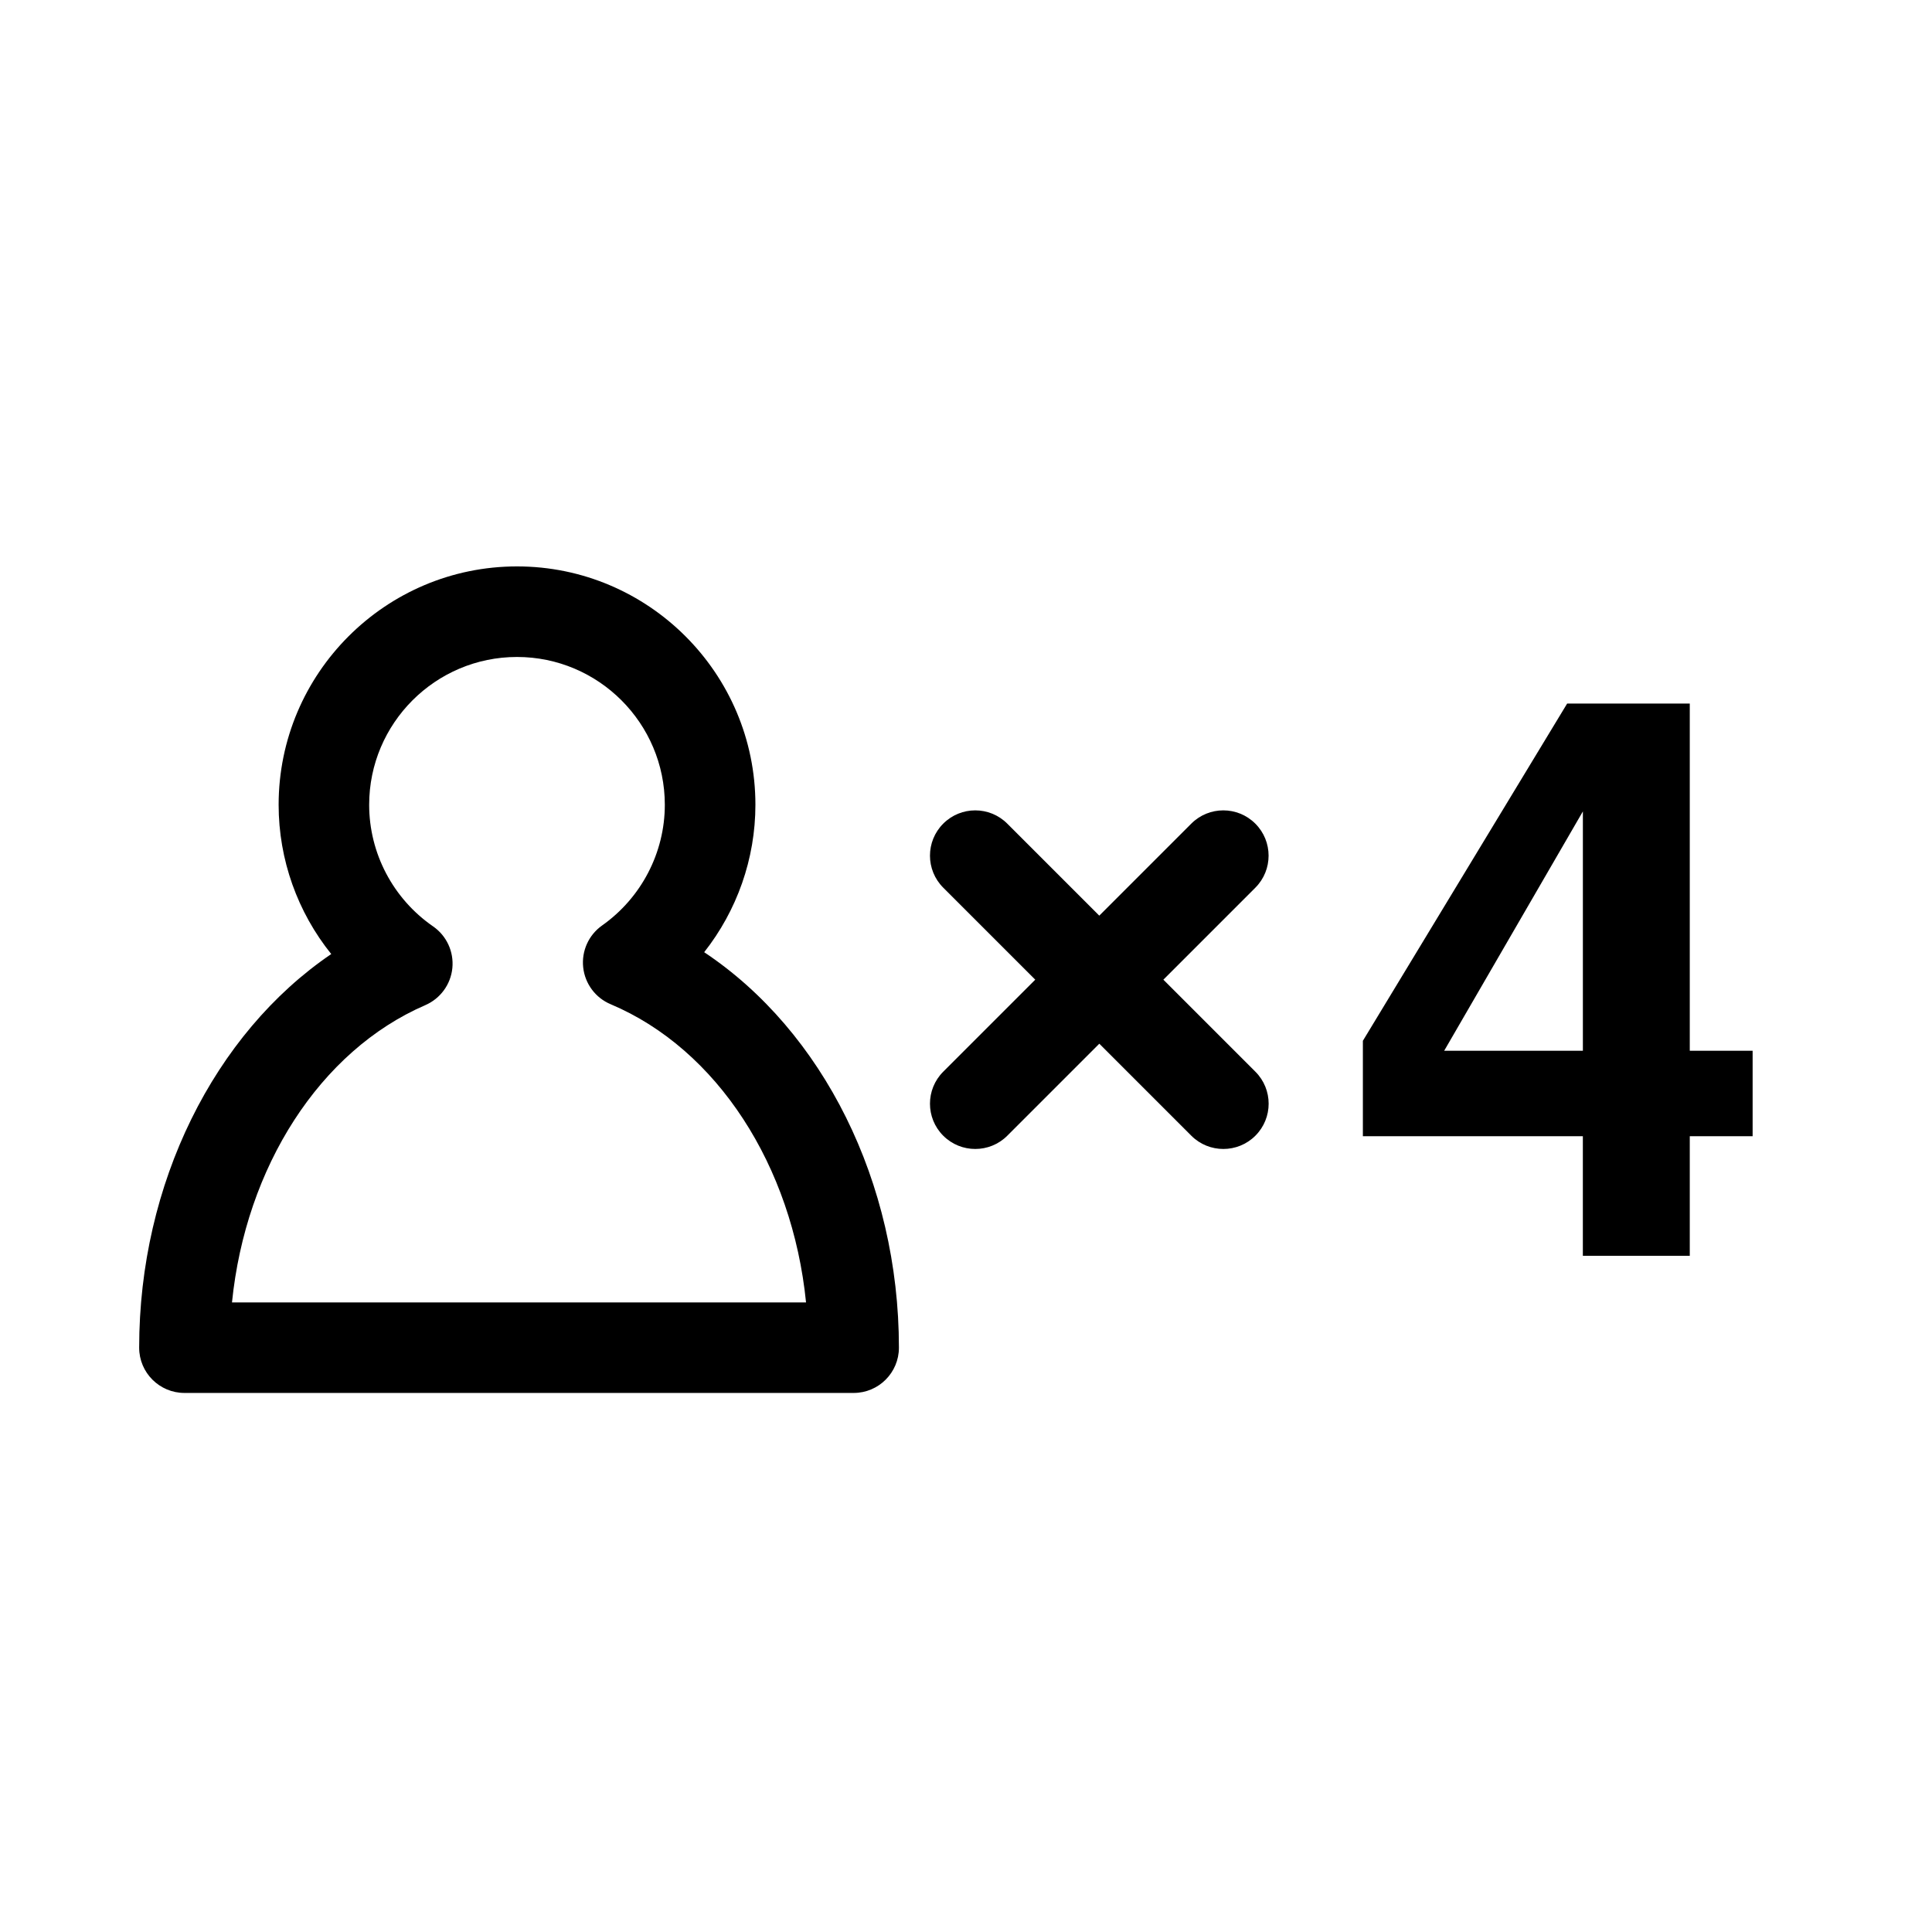
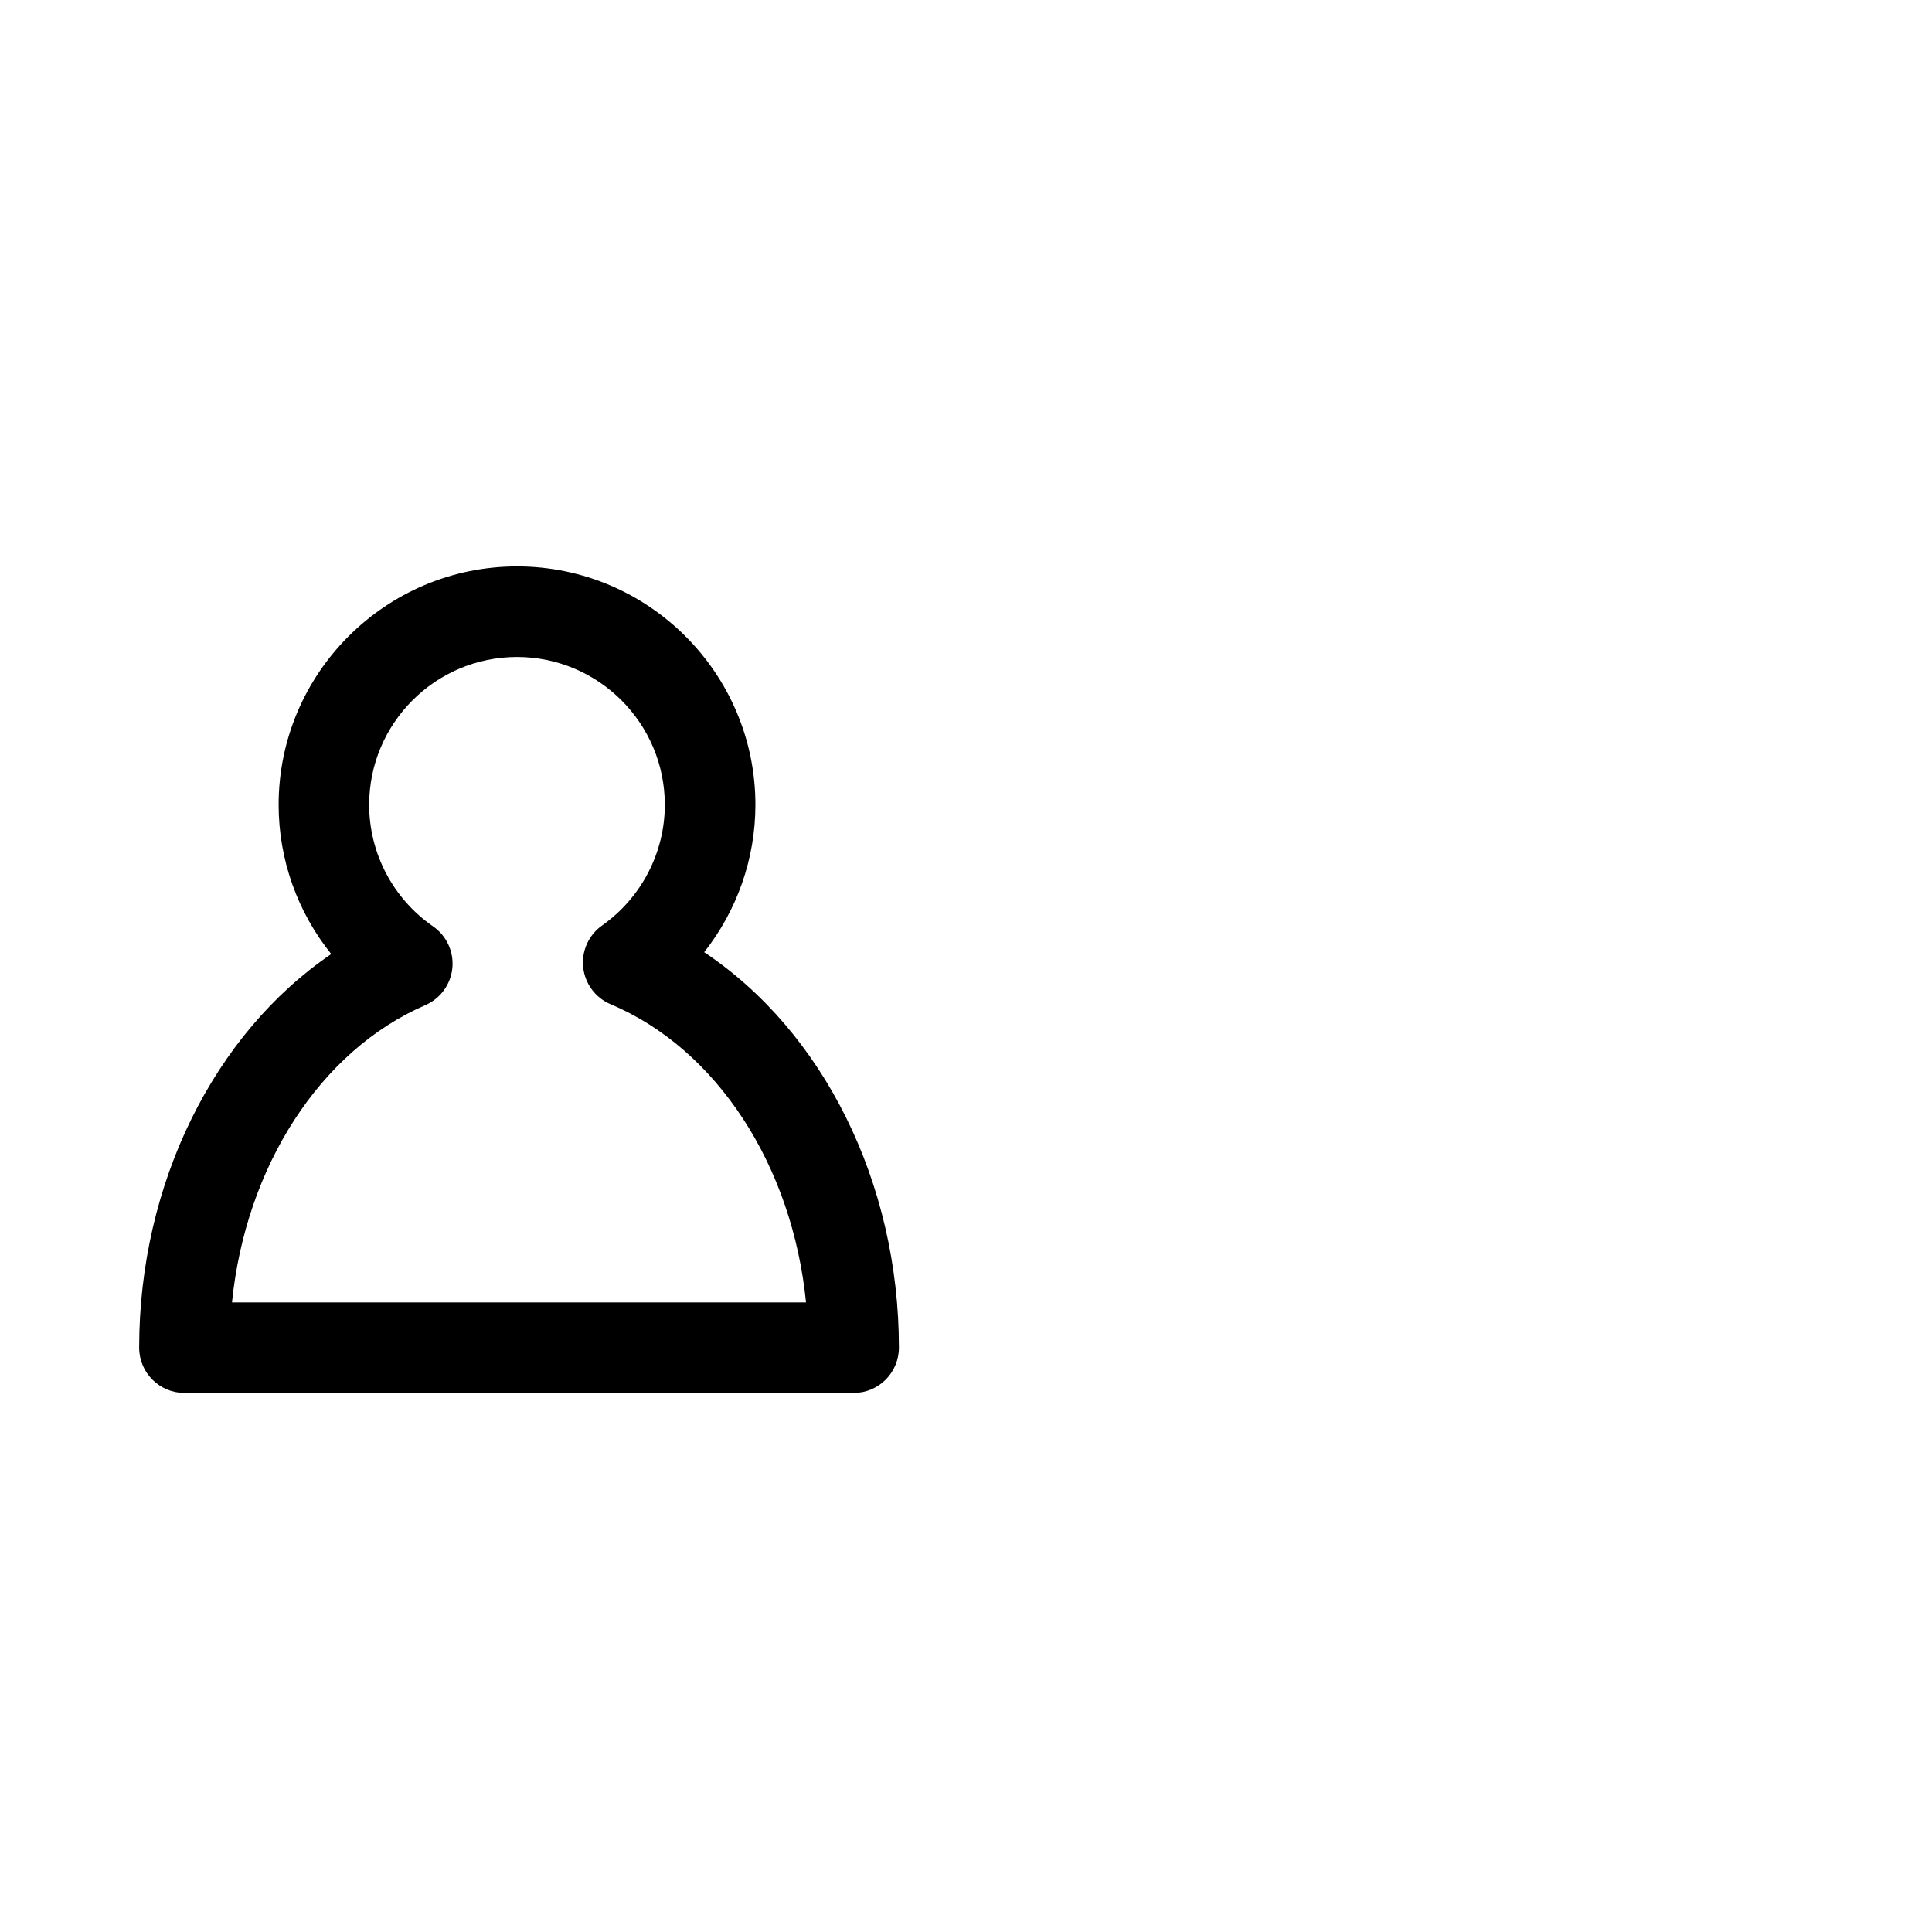
<svg xmlns="http://www.w3.org/2000/svg" version="1.1" id="Layer_1" x="0px" y="0px" width="64px" height="64px" viewBox="0 0 64 64" style="enable-background:new 0 0 64 64;" xml:space="preserve">
  <g>
    <path d="M23.327,31.543c1.085-1.377,1.697-3.094,1.697-4.883c0-4.354-3.543-7.897-7.897-7.897s-7.897,3.543-7.897,7.897   c0,1.819,0.629,3.559,1.743,4.944c-3.876,2.633-6.363,7.604-6.363,13.039c0,0.828,0.672,1.5,1.5,1.5h22.168   c0.828,0,1.5-0.672,1.5-1.5C29.777,39.153,27.255,34.158,23.327,31.543z M7.685,43.143c0.453-4.485,2.912-8.336,6.403-9.846   c0.5-0.217,0.844-0.688,0.897-1.229c0.053-0.542-0.191-1.071-0.64-1.381c-1.325-0.917-2.116-2.423-2.116-4.027   c0-2.7,2.197-4.897,4.897-4.897s4.897,2.197,4.897,4.897c0,1.584-0.777,3.079-2.078,3.998c-0.445,0.314-0.685,0.846-0.626,1.388   c0.059,0.541,0.406,1.009,0.909,1.22c3.531,1.489,6.019,5.353,6.473,9.878H7.685z" />
-     <path d="M41.584,27.284c-0.586-0.586-1.535-0.586-2.121,0l-3.048,3.048l-3.048-3.048c-0.586-0.586-1.535-0.586-2.121,0   s-0.586,1.535,0,2.121l3.048,3.048l-3.048,3.048c-0.586,0.586-0.586,1.535,0,2.121c0.293,0.293,0.677,0.439,1.061,0.439   c0.384,0,0.768-0.146,1.061-0.439l3.048-3.048l3.048,3.048c0.293,0.293,0.677,0.439,1.061,0.439s0.768-0.146,1.061-0.439   c0.586-0.586,0.586-1.535,0-2.121l-3.048-3.048l3.048-3.048C42.17,28.819,42.17,27.87,41.584,27.284z" />
-     <path d="M55.976,41.6v-3.961h2.082v-2.831h-2.082V23.306h-4.062l-6.767,11.172v3.161h7.287V41.6H55.976z M47.84,34.808l4.595-7.929   v7.929H47.84z" />
  </g>
</svg>